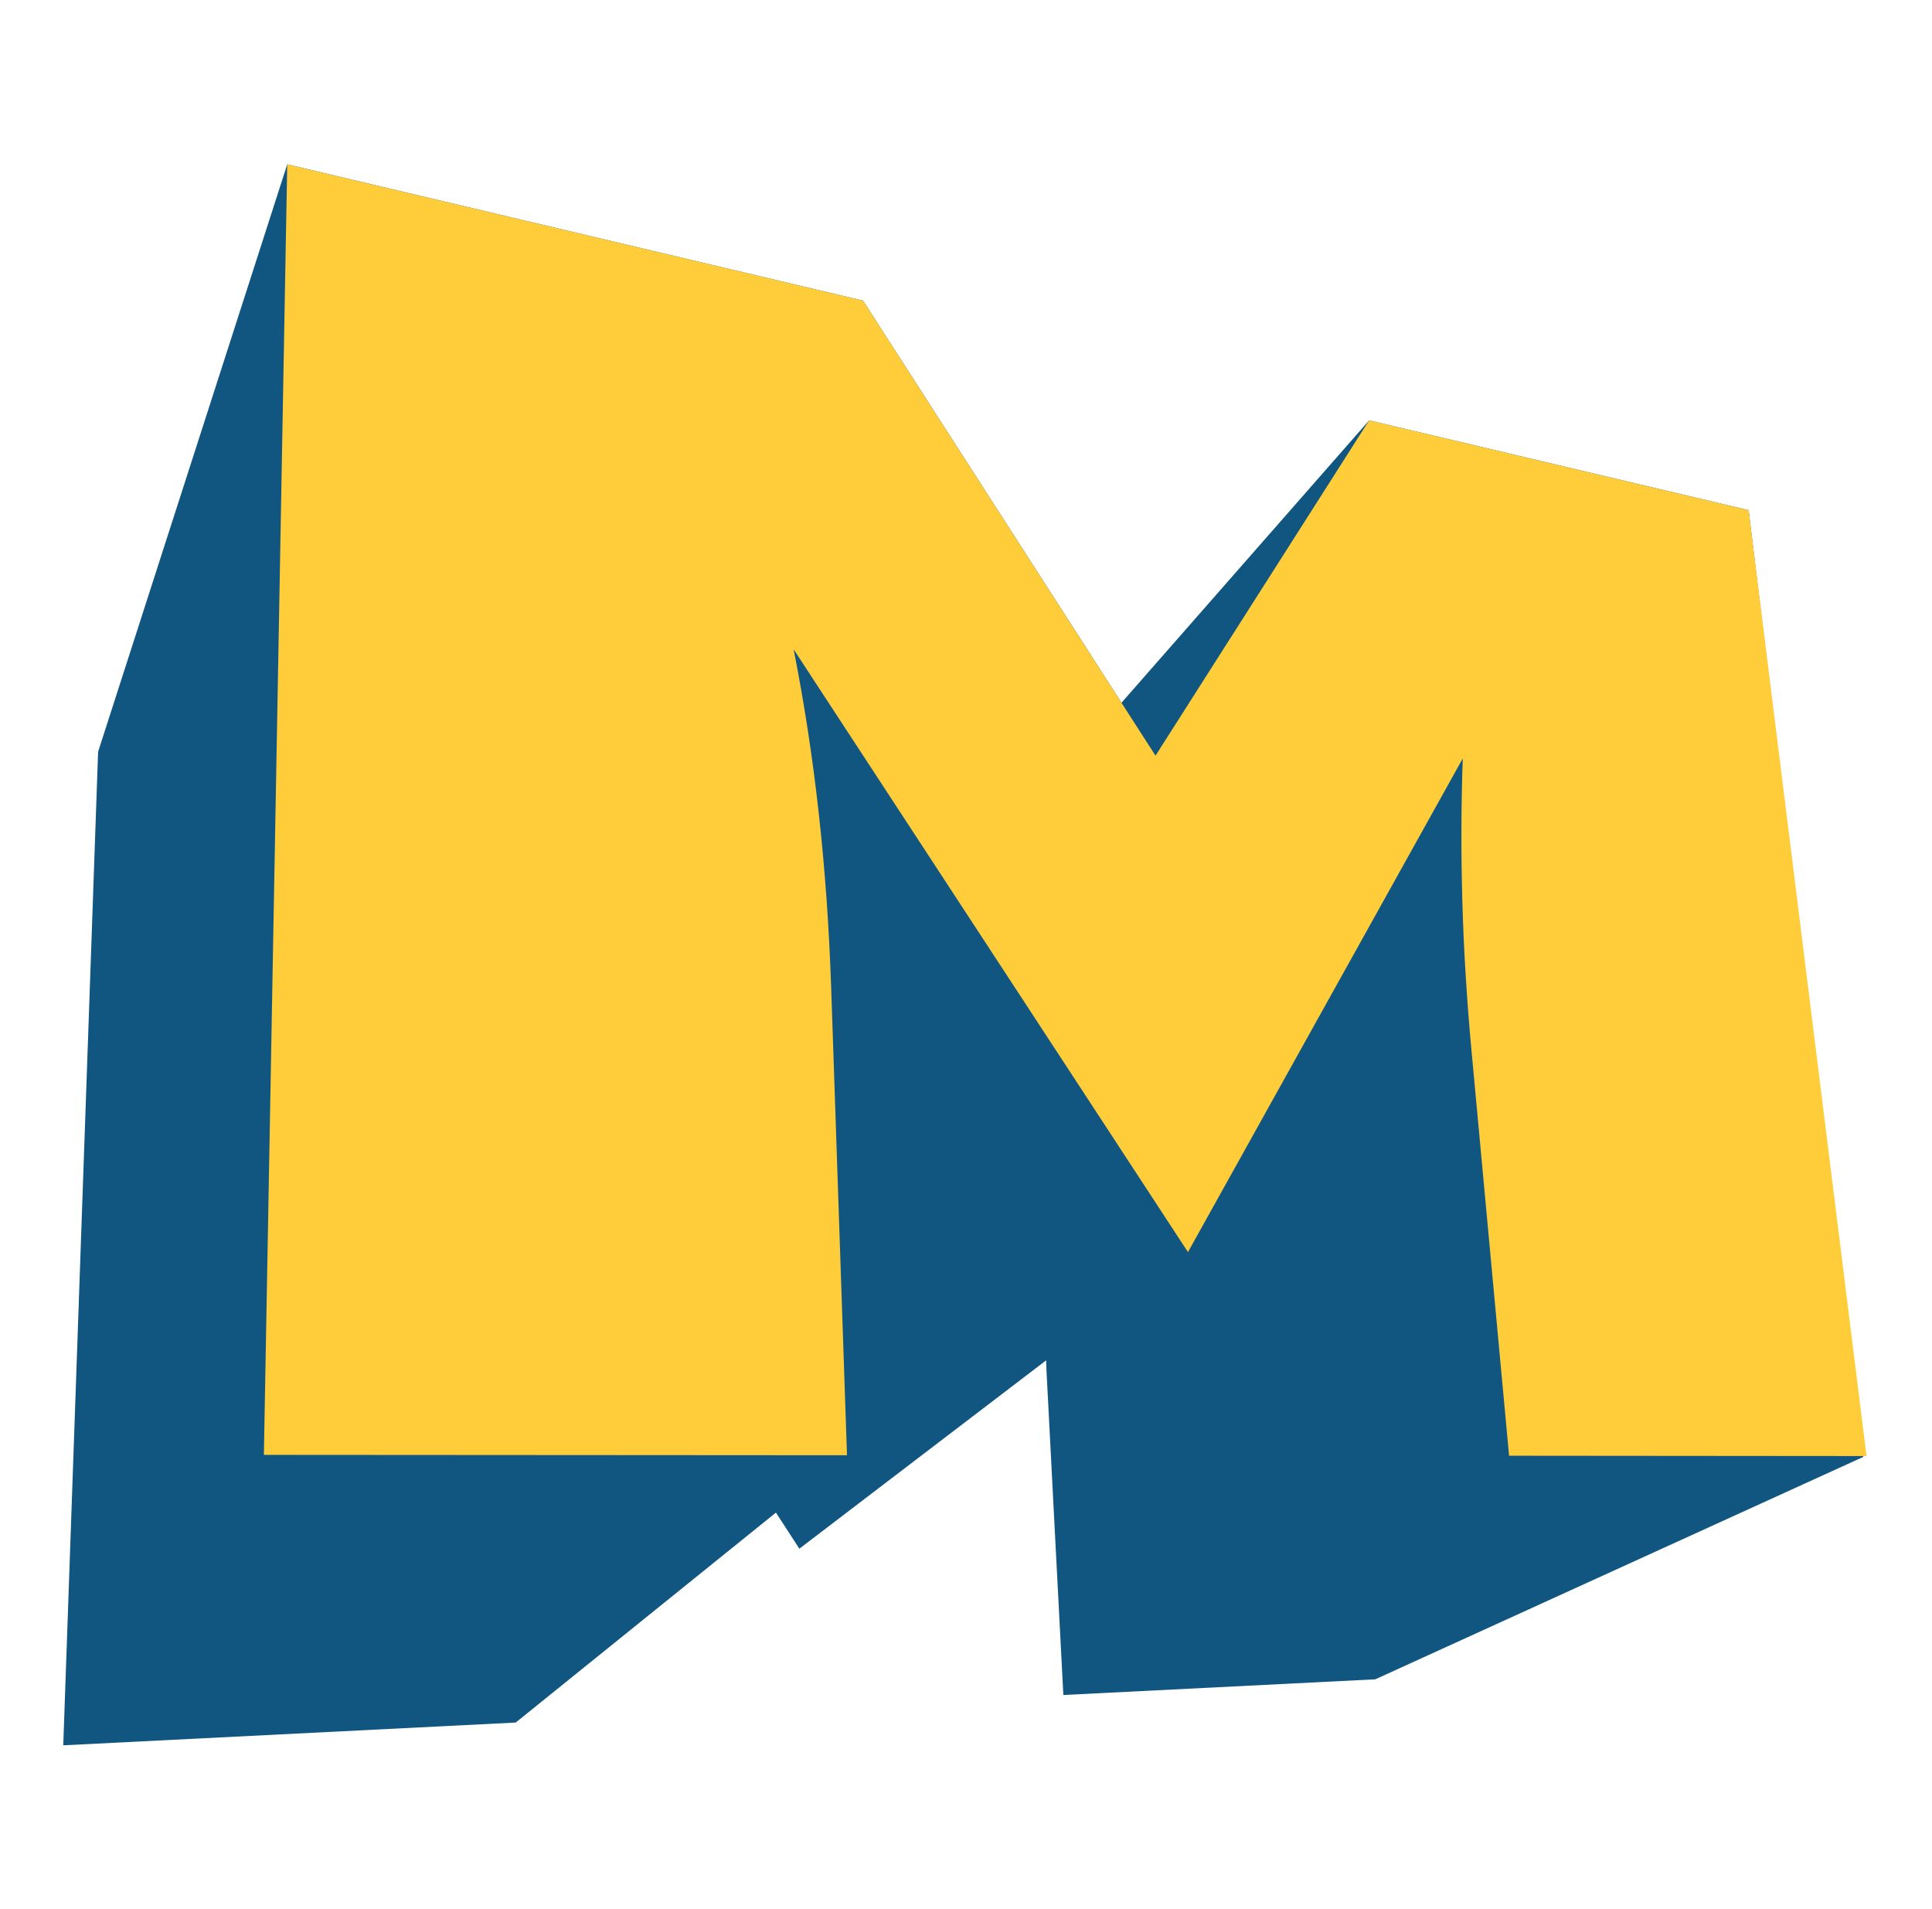
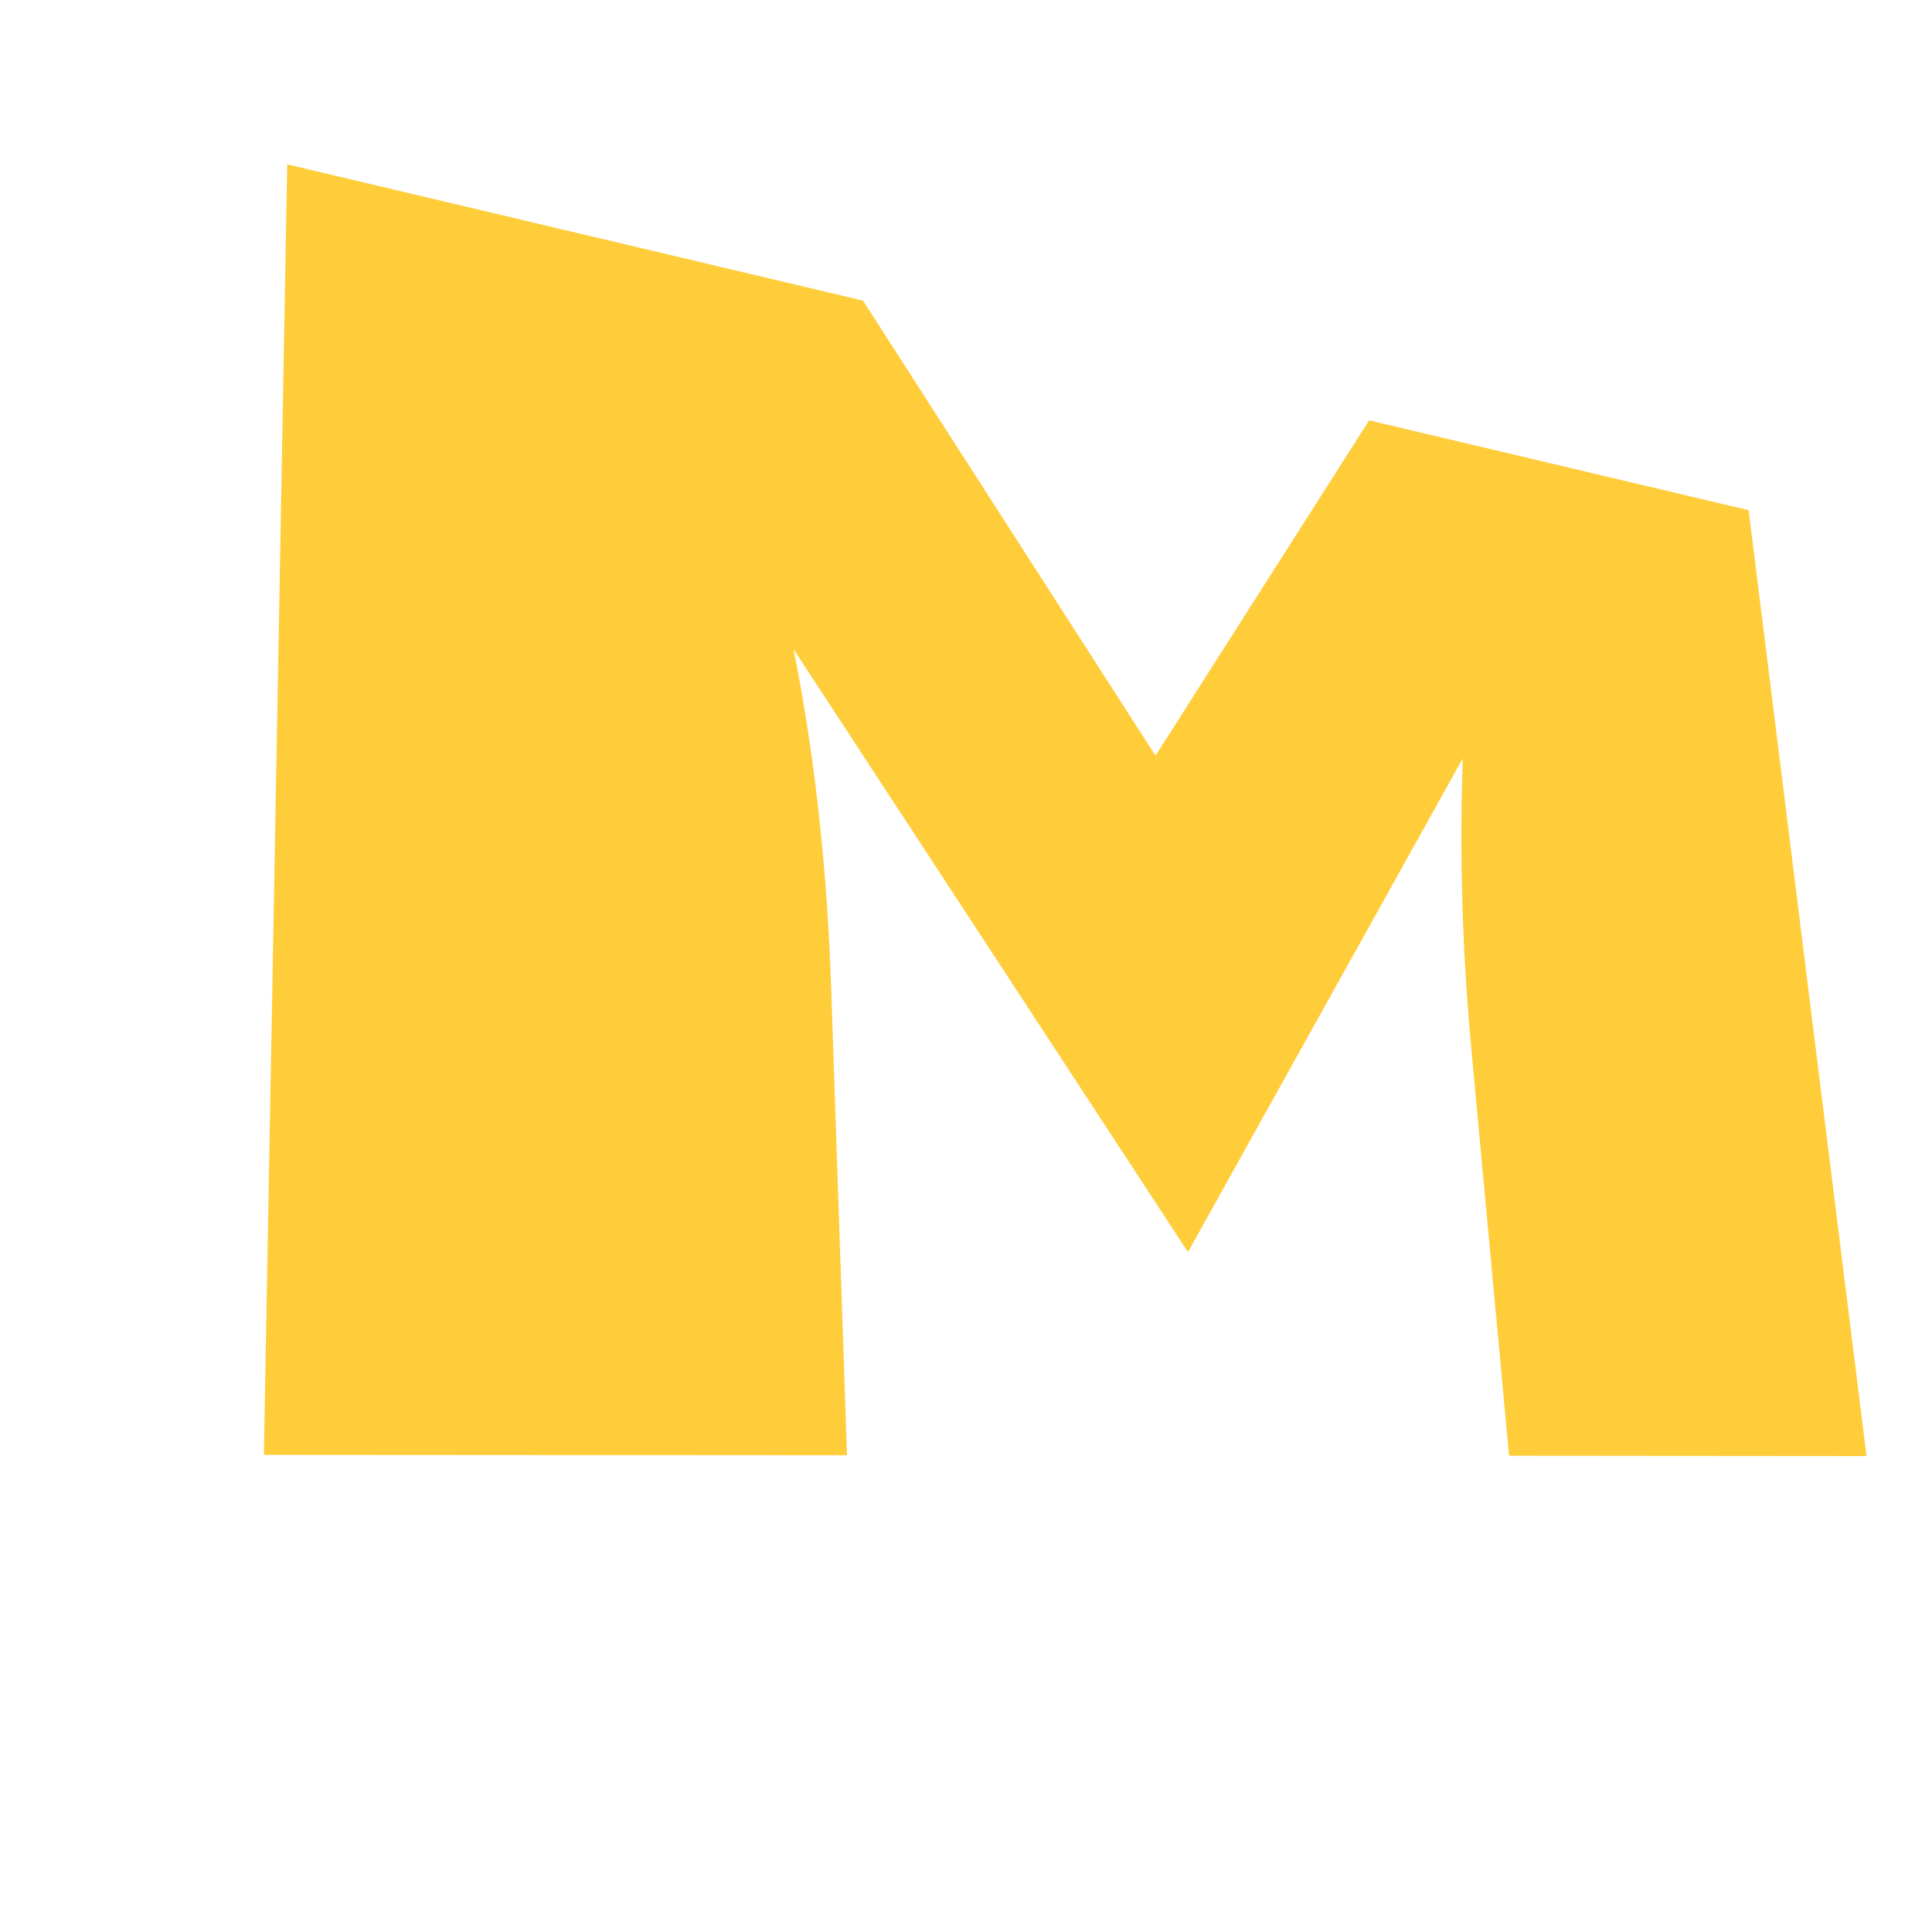
<svg xmlns="http://www.w3.org/2000/svg" viewBox="0 0 82 81" style="fill-rule:evenodd;clip-rule:evenodd">
-   <path d="M79.082,61.83l-4.864,-40.179l-16.107,-3.811l-10.511,11.983l-10.97,-17.065l-24.438,-5.784l-8.028,24.931l-1.479,42.164l19.203,-0.966l11.045,-8.91l0.994,1.532l10.474,-7.993c0.007,0.143 0.009,0.288 0.015,0.43l0.716,13.772l13.239,-0.666l20.711,-9.438Z" style="fill:#105681;" />
  <path d="M50.421,53.137l11.663,-20.95c-0.035,1.004 -0.054,2.011 -0.057,3.024c-0.003,1.017 0.011,2.039 0.04,3.066c0.029,1.031 0.076,2.066 0.141,3.105c0.064,1.044 0.143,2.09 0.241,3.142l1.601,17.256l15.171,0.013l-5.003,-40.141l-16.108,-3.812l-9.067,14.23l-12.414,-19.312l-24.438,-5.783l-0.991,54.768l24.749,0.016l-0.671,-19.833c-0.045,-1.29 -0.11,-2.558 -0.199,-3.801c-0.09,-1.239 -0.199,-2.456 -0.333,-3.653c-0.133,-1.191 -0.288,-2.364 -0.466,-3.519c-0.176,-1.149 -0.375,-2.282 -0.596,-3.397l16.737,25.581Z" style="fill:#ffcc3a;" />
</svg>